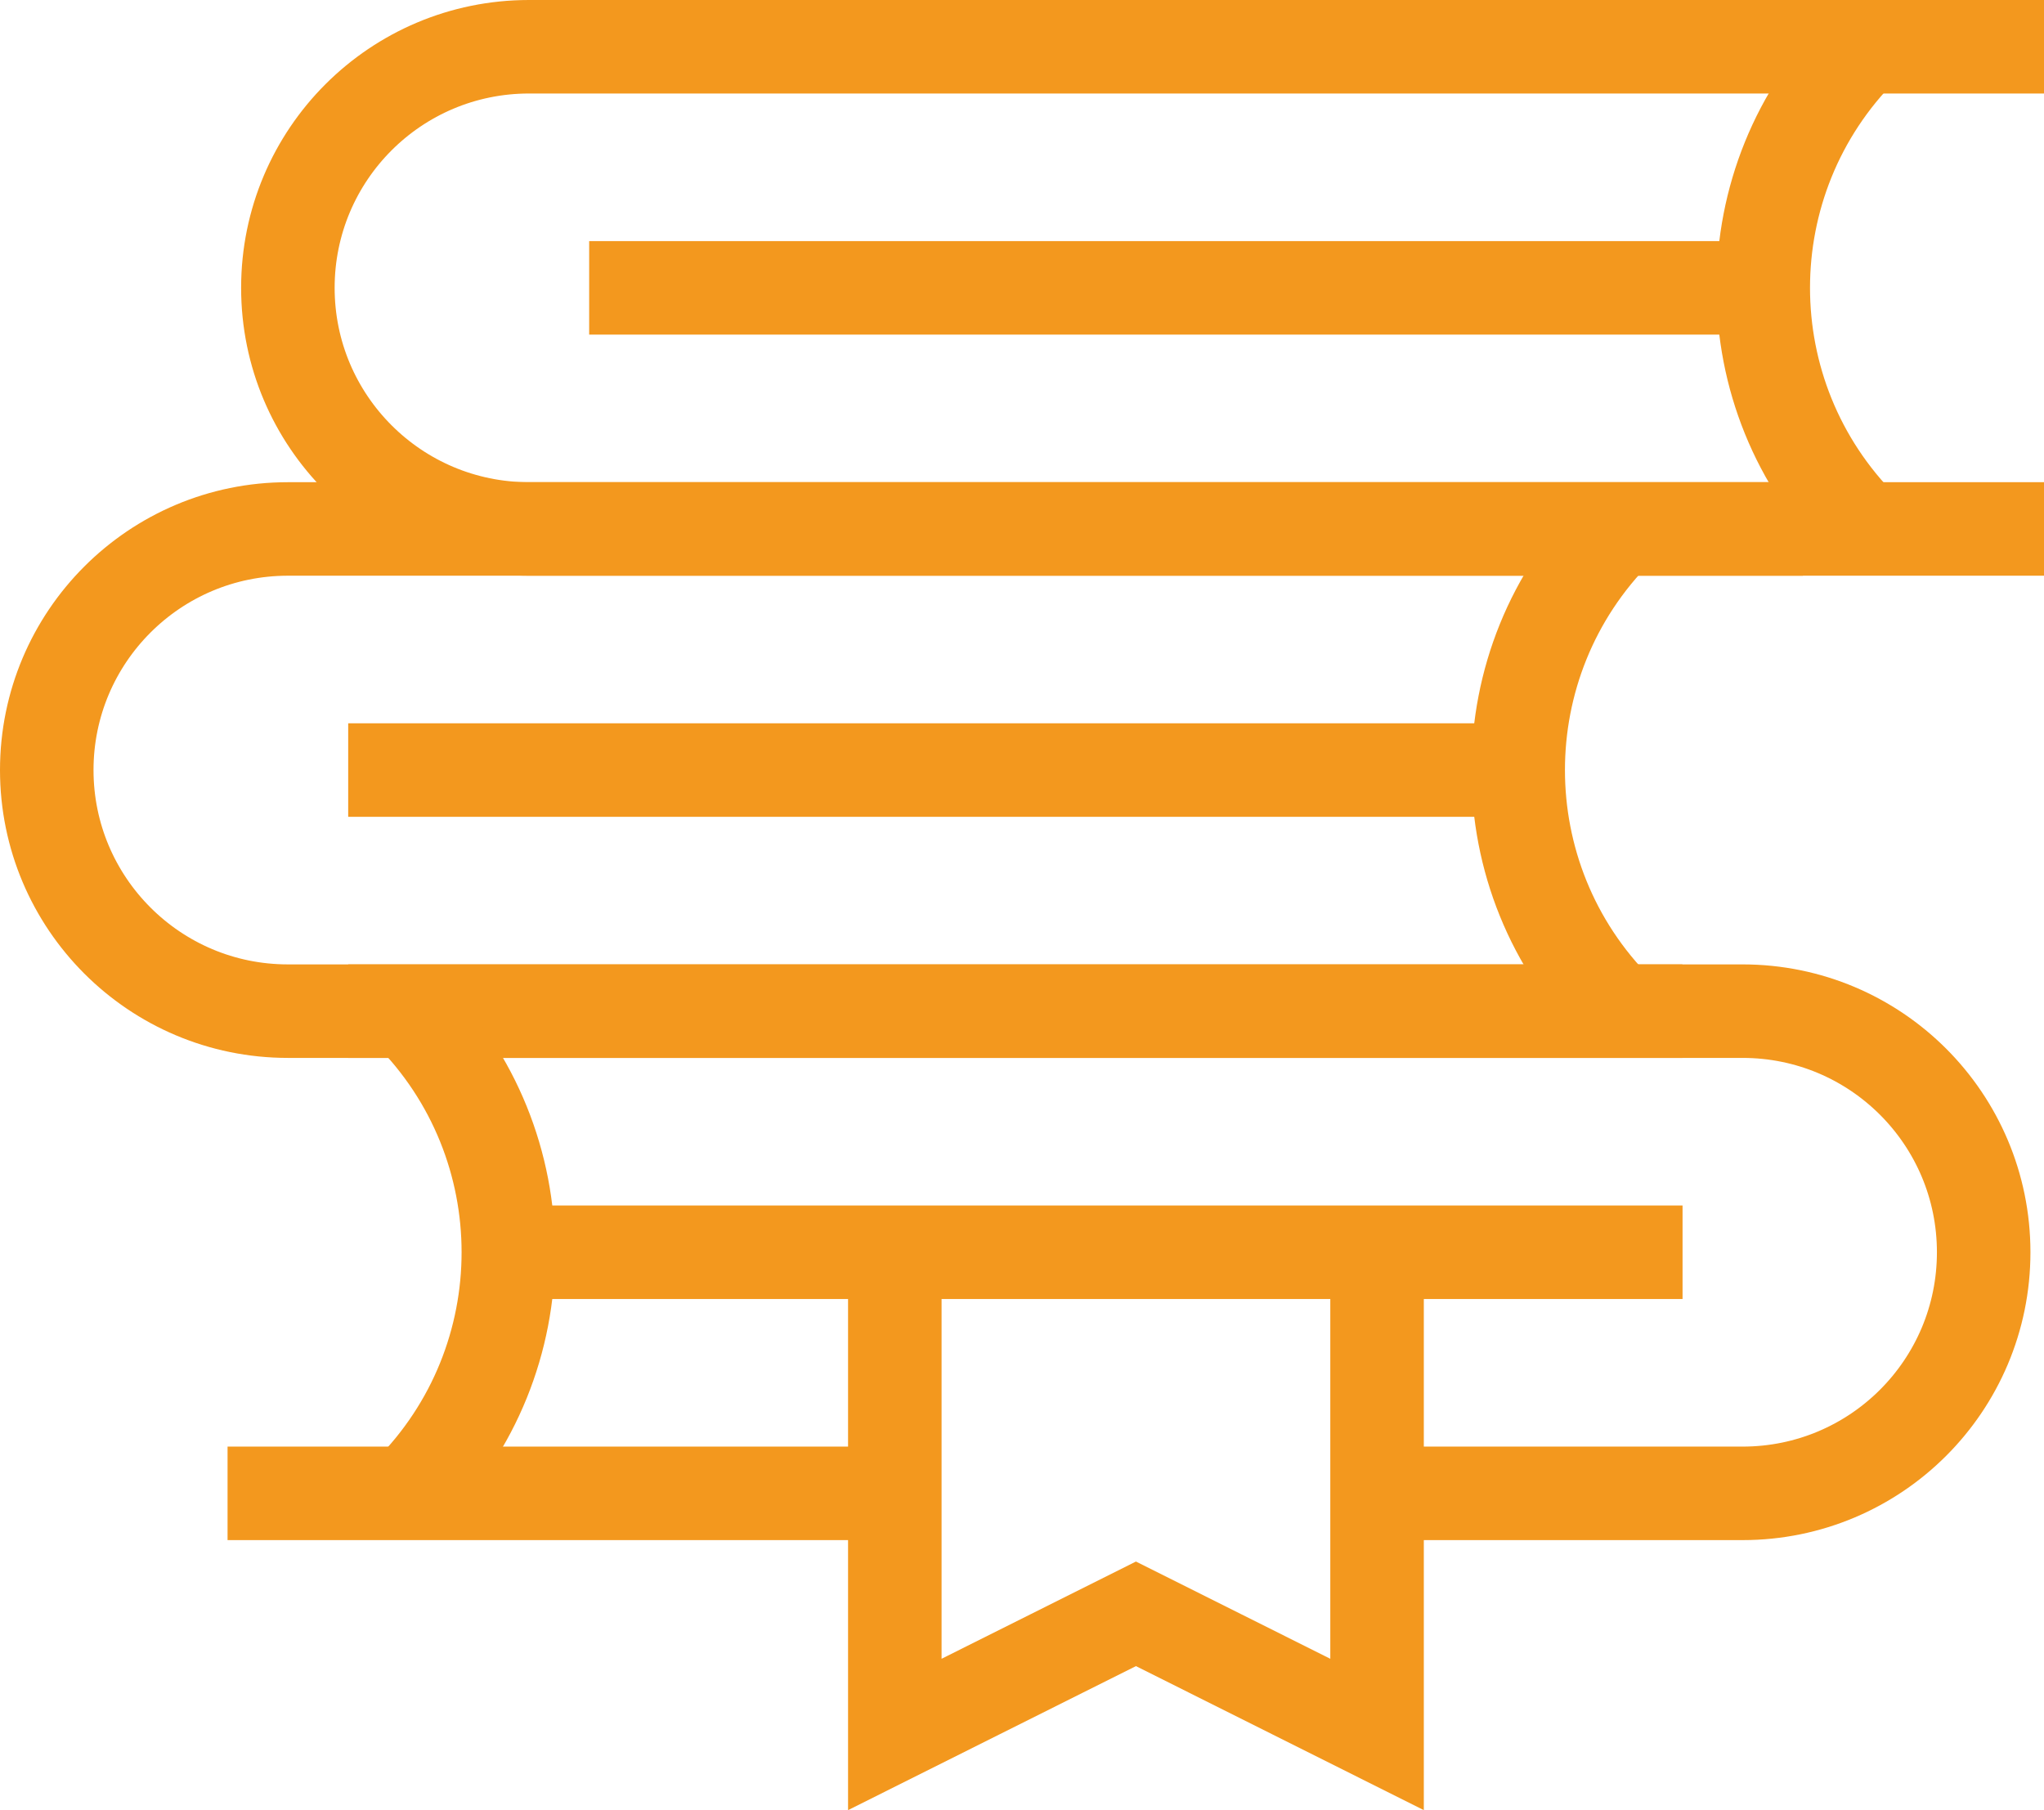
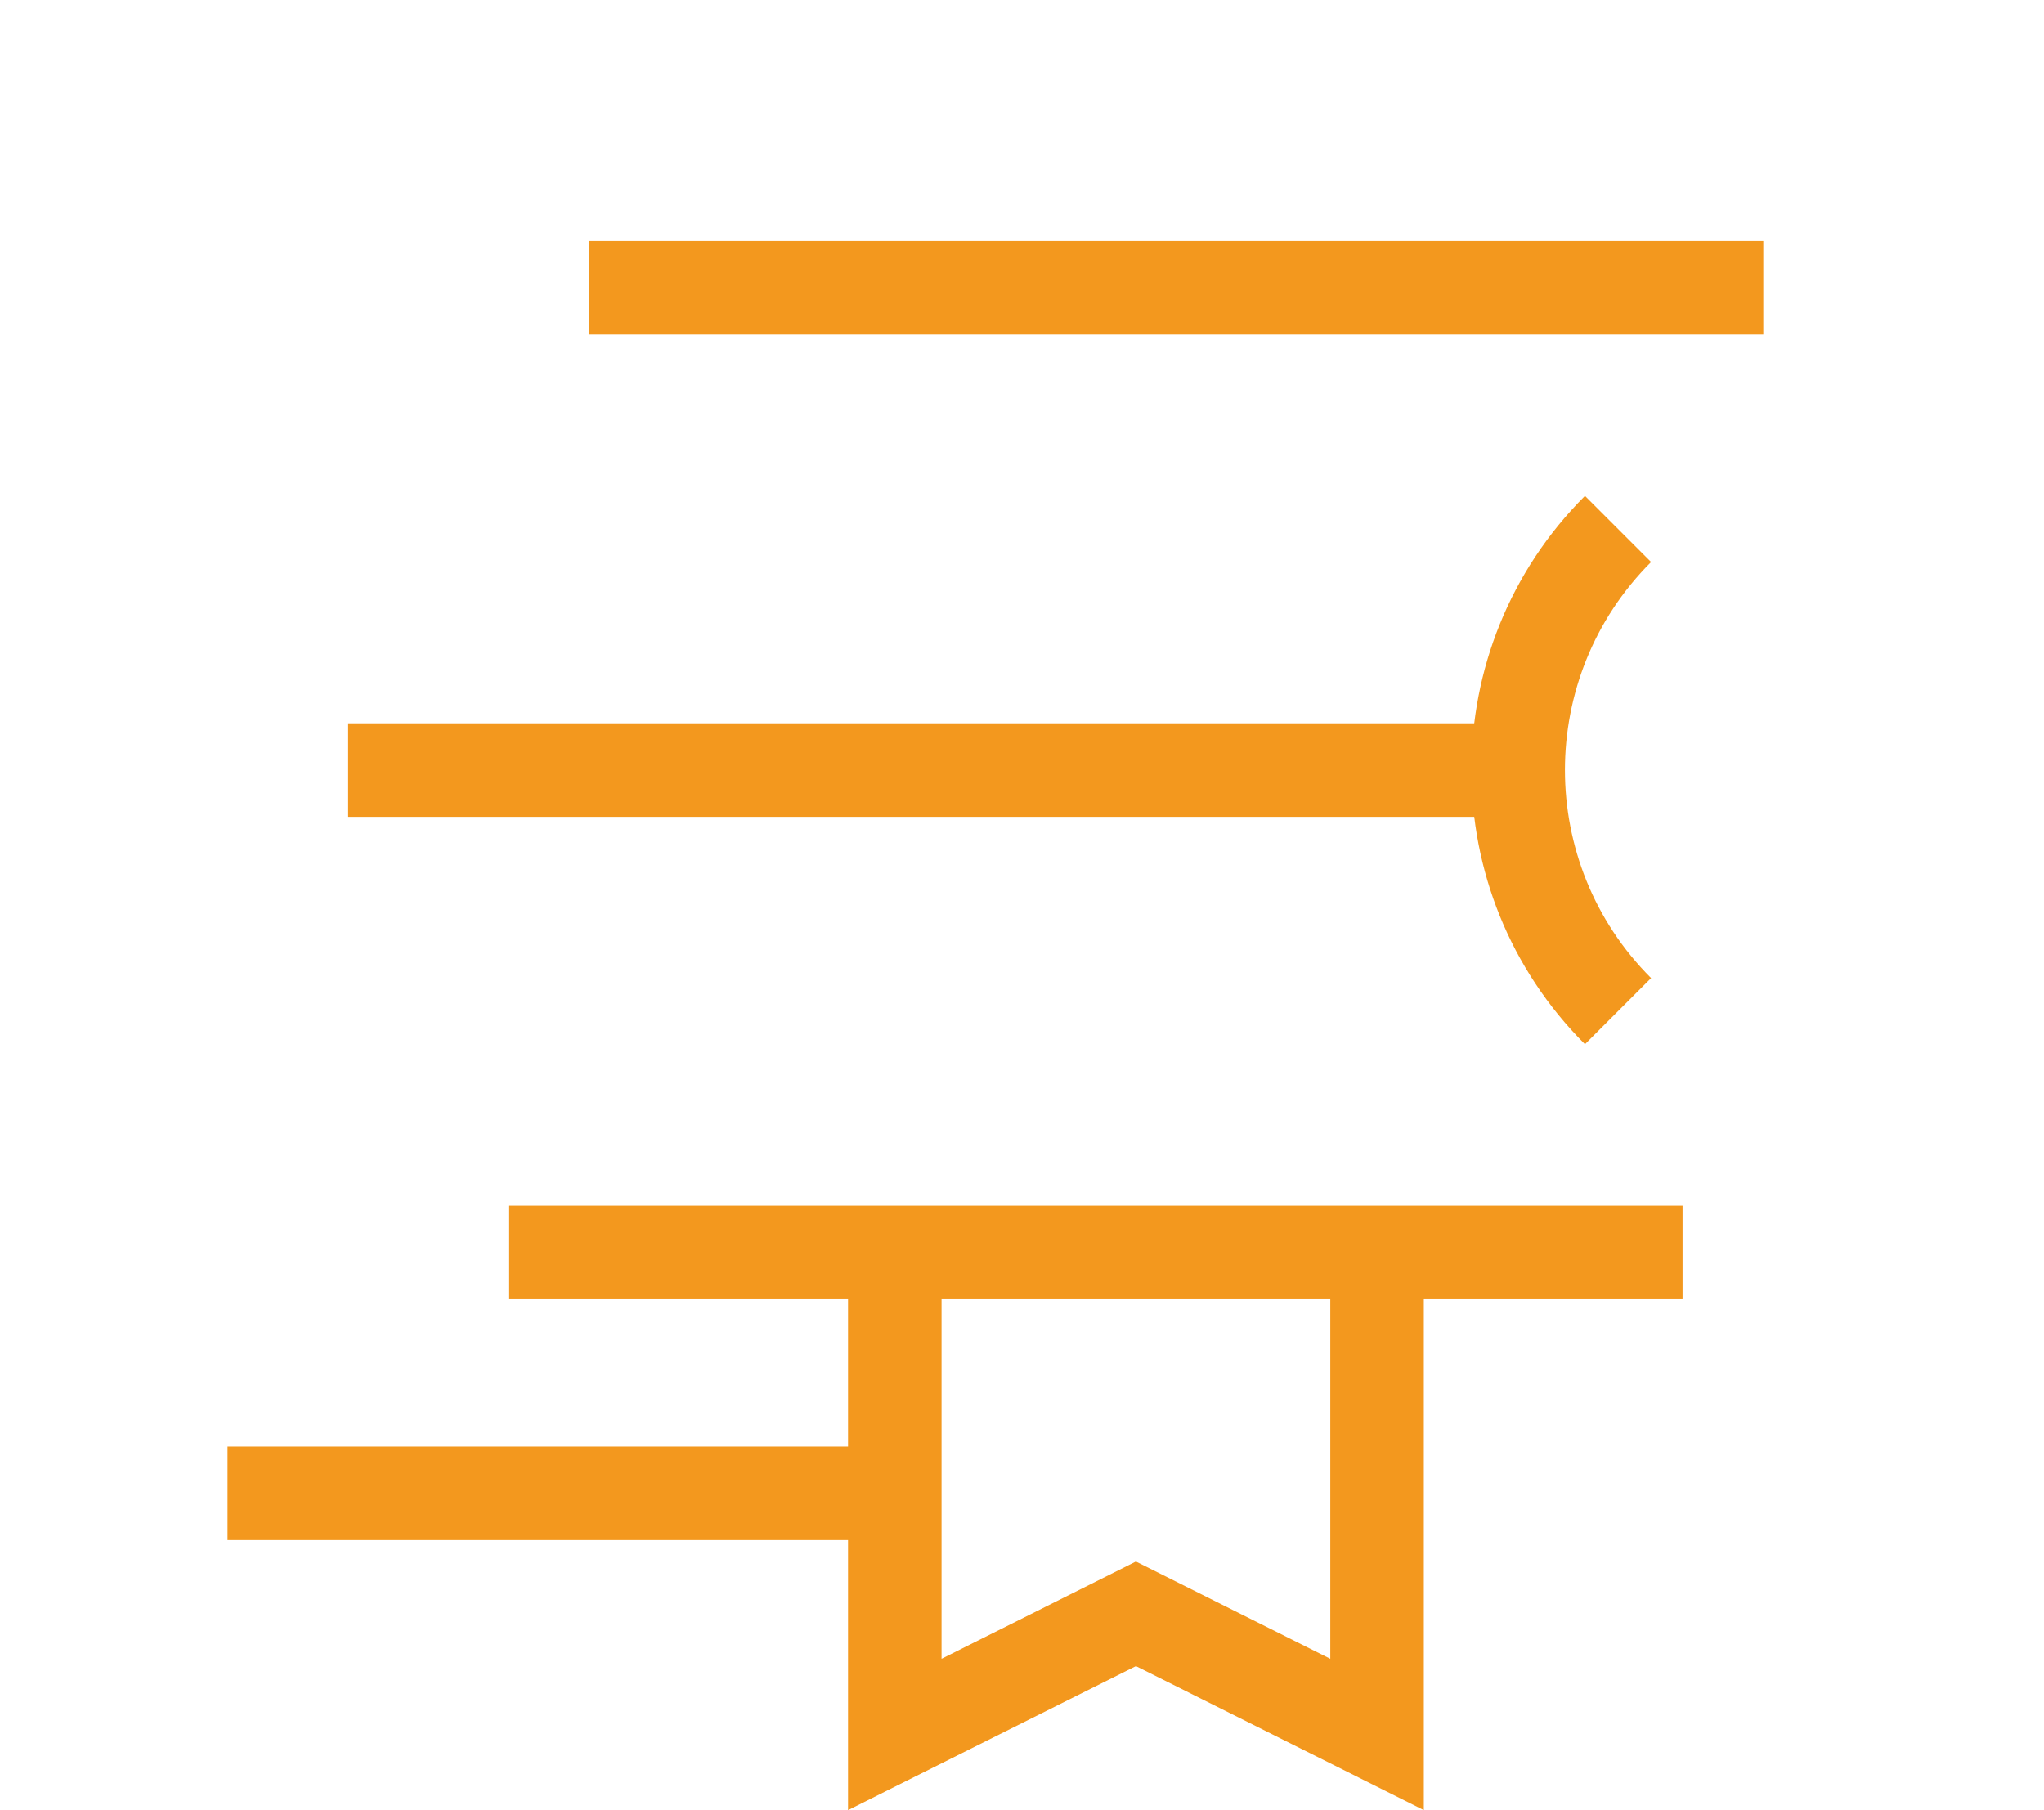
<svg xmlns="http://www.w3.org/2000/svg" id="_레이어_2" data-name="레이어 2" viewBox="0 0 131.14 116.14">
  <defs>
    <style>
      .cls-1 {
        fill: none;
        stroke: #f3981e;
        stroke-miterlimit: 10;
        stroke-width: 6px;
      }
    </style>
  </defs>
  <g id="Layer_4" data-name="Layer 4">
    <g id="books_2" data-name="books 2">
      <path id="path_291" data-name="path 291" class="cls-1" d="M32.62,80.35h75.33" />
      <path id="path_292" data-name="path 292" class="cls-1" d="M22.34,49.41h75.07" />
      <path id="path_293" data-name="path 293" class="cls-1" d="M37.8,18.47h75.33" />
-       <path id="path_294" data-name="path 294" class="cls-1" d="M22.34,64.88h89.46c8.55,0,15.47,6.92,15.47,15.47s-6.92,15.47-15.47,15.47h-23.46" />
      <path id="path_295" data-name="path 295" class="cls-1" d="M57.4,95.82H14.6" />
-       <path id="path_296" data-name="path 296" class="cls-1" d="M107.94,64.88H18.47c-8.55,0-15.47-6.93-15.47-15.47s6.92-15.47,15.47-15.47h97.2" />
-       <path id="path_297" data-name="path 297" class="cls-1" d="M131.14,33.94H33.94c-8.54,0-15.47-6.92-15.47-15.47s6.92-15.47,15.47-15.47h97.21" />
-       <path id="path_298" data-name="path 298" class="cls-1" d="M26.21,64.88c8.54,8.54,8.54,22.4,0,30.94" />
      <path id="path_299" data-name="path 299" class="cls-1" d="M103.81,33.94c-8.54,8.54-8.54,22.4,0,30.94" />
-       <path id="path_300" data-name="path 300" class="cls-1" d="M119.54,3c-8.55,8.54-8.55,22.4,0,30.94" />
      <path id="path_301" data-name="path 301" class="cls-1" d="M88.35,80.35v30.94l-15.47-7.74-15.47,7.74v-30.94" />
    </g>
  </g>
</svg>